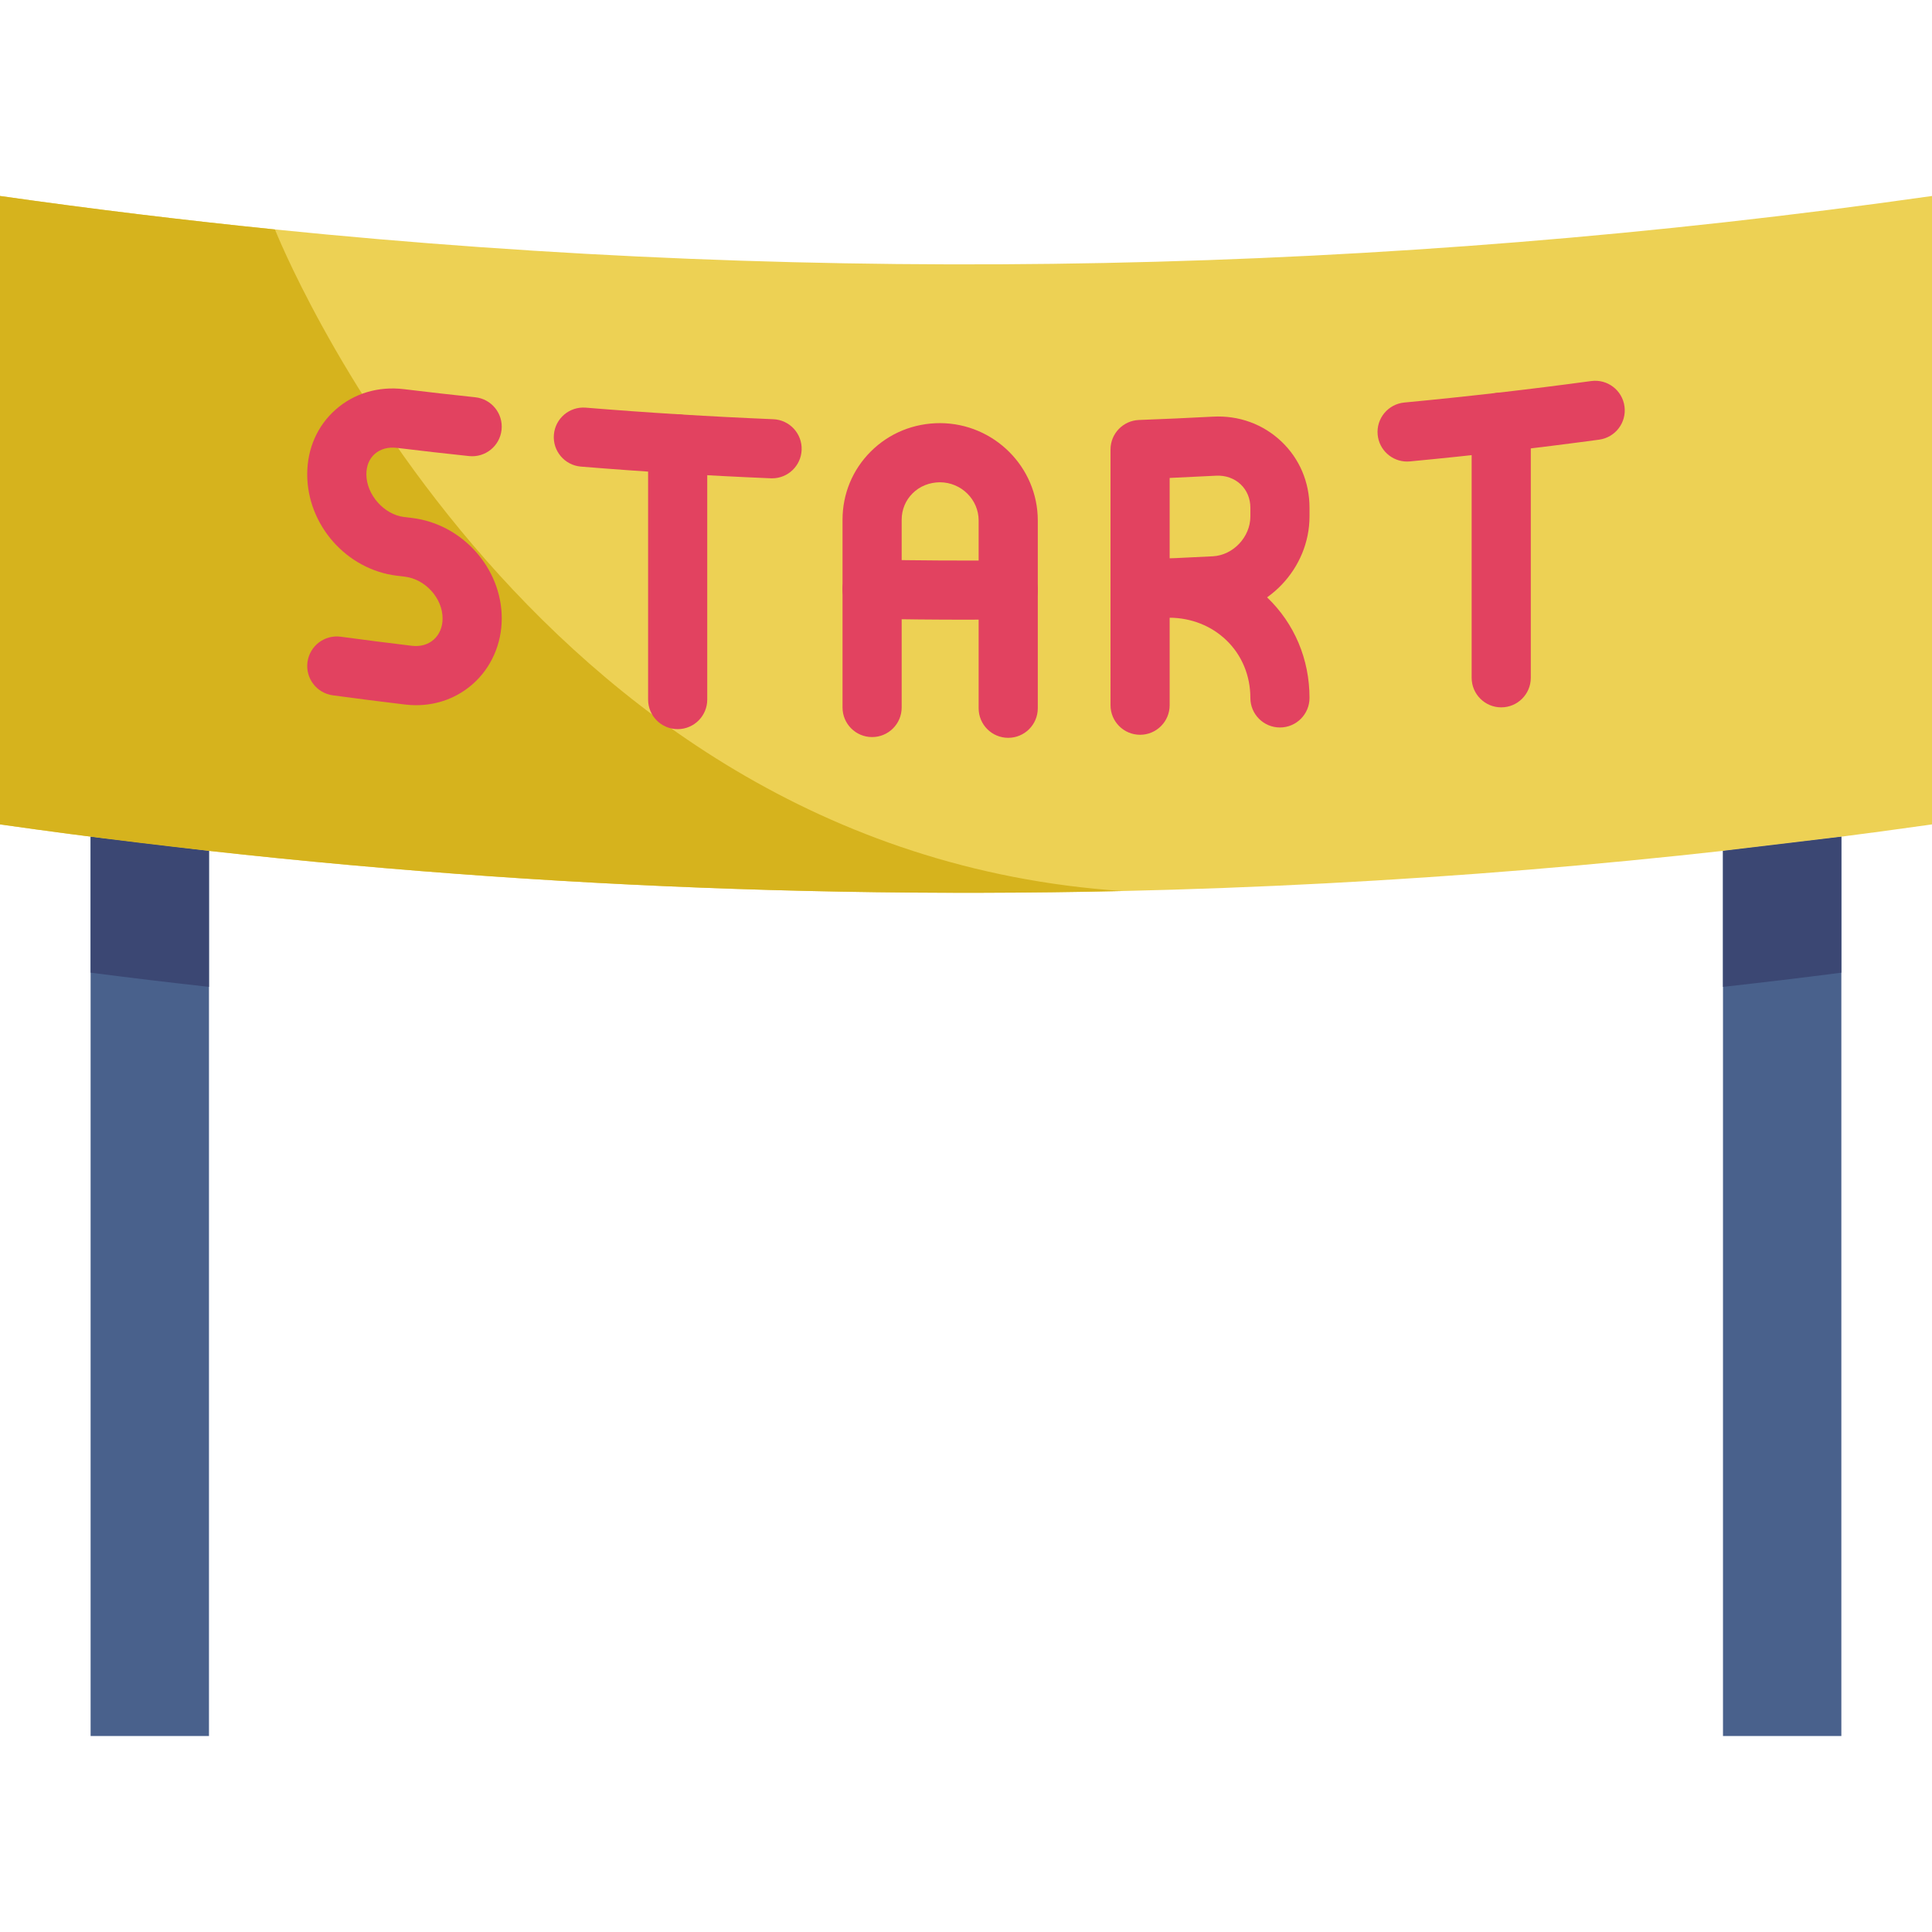
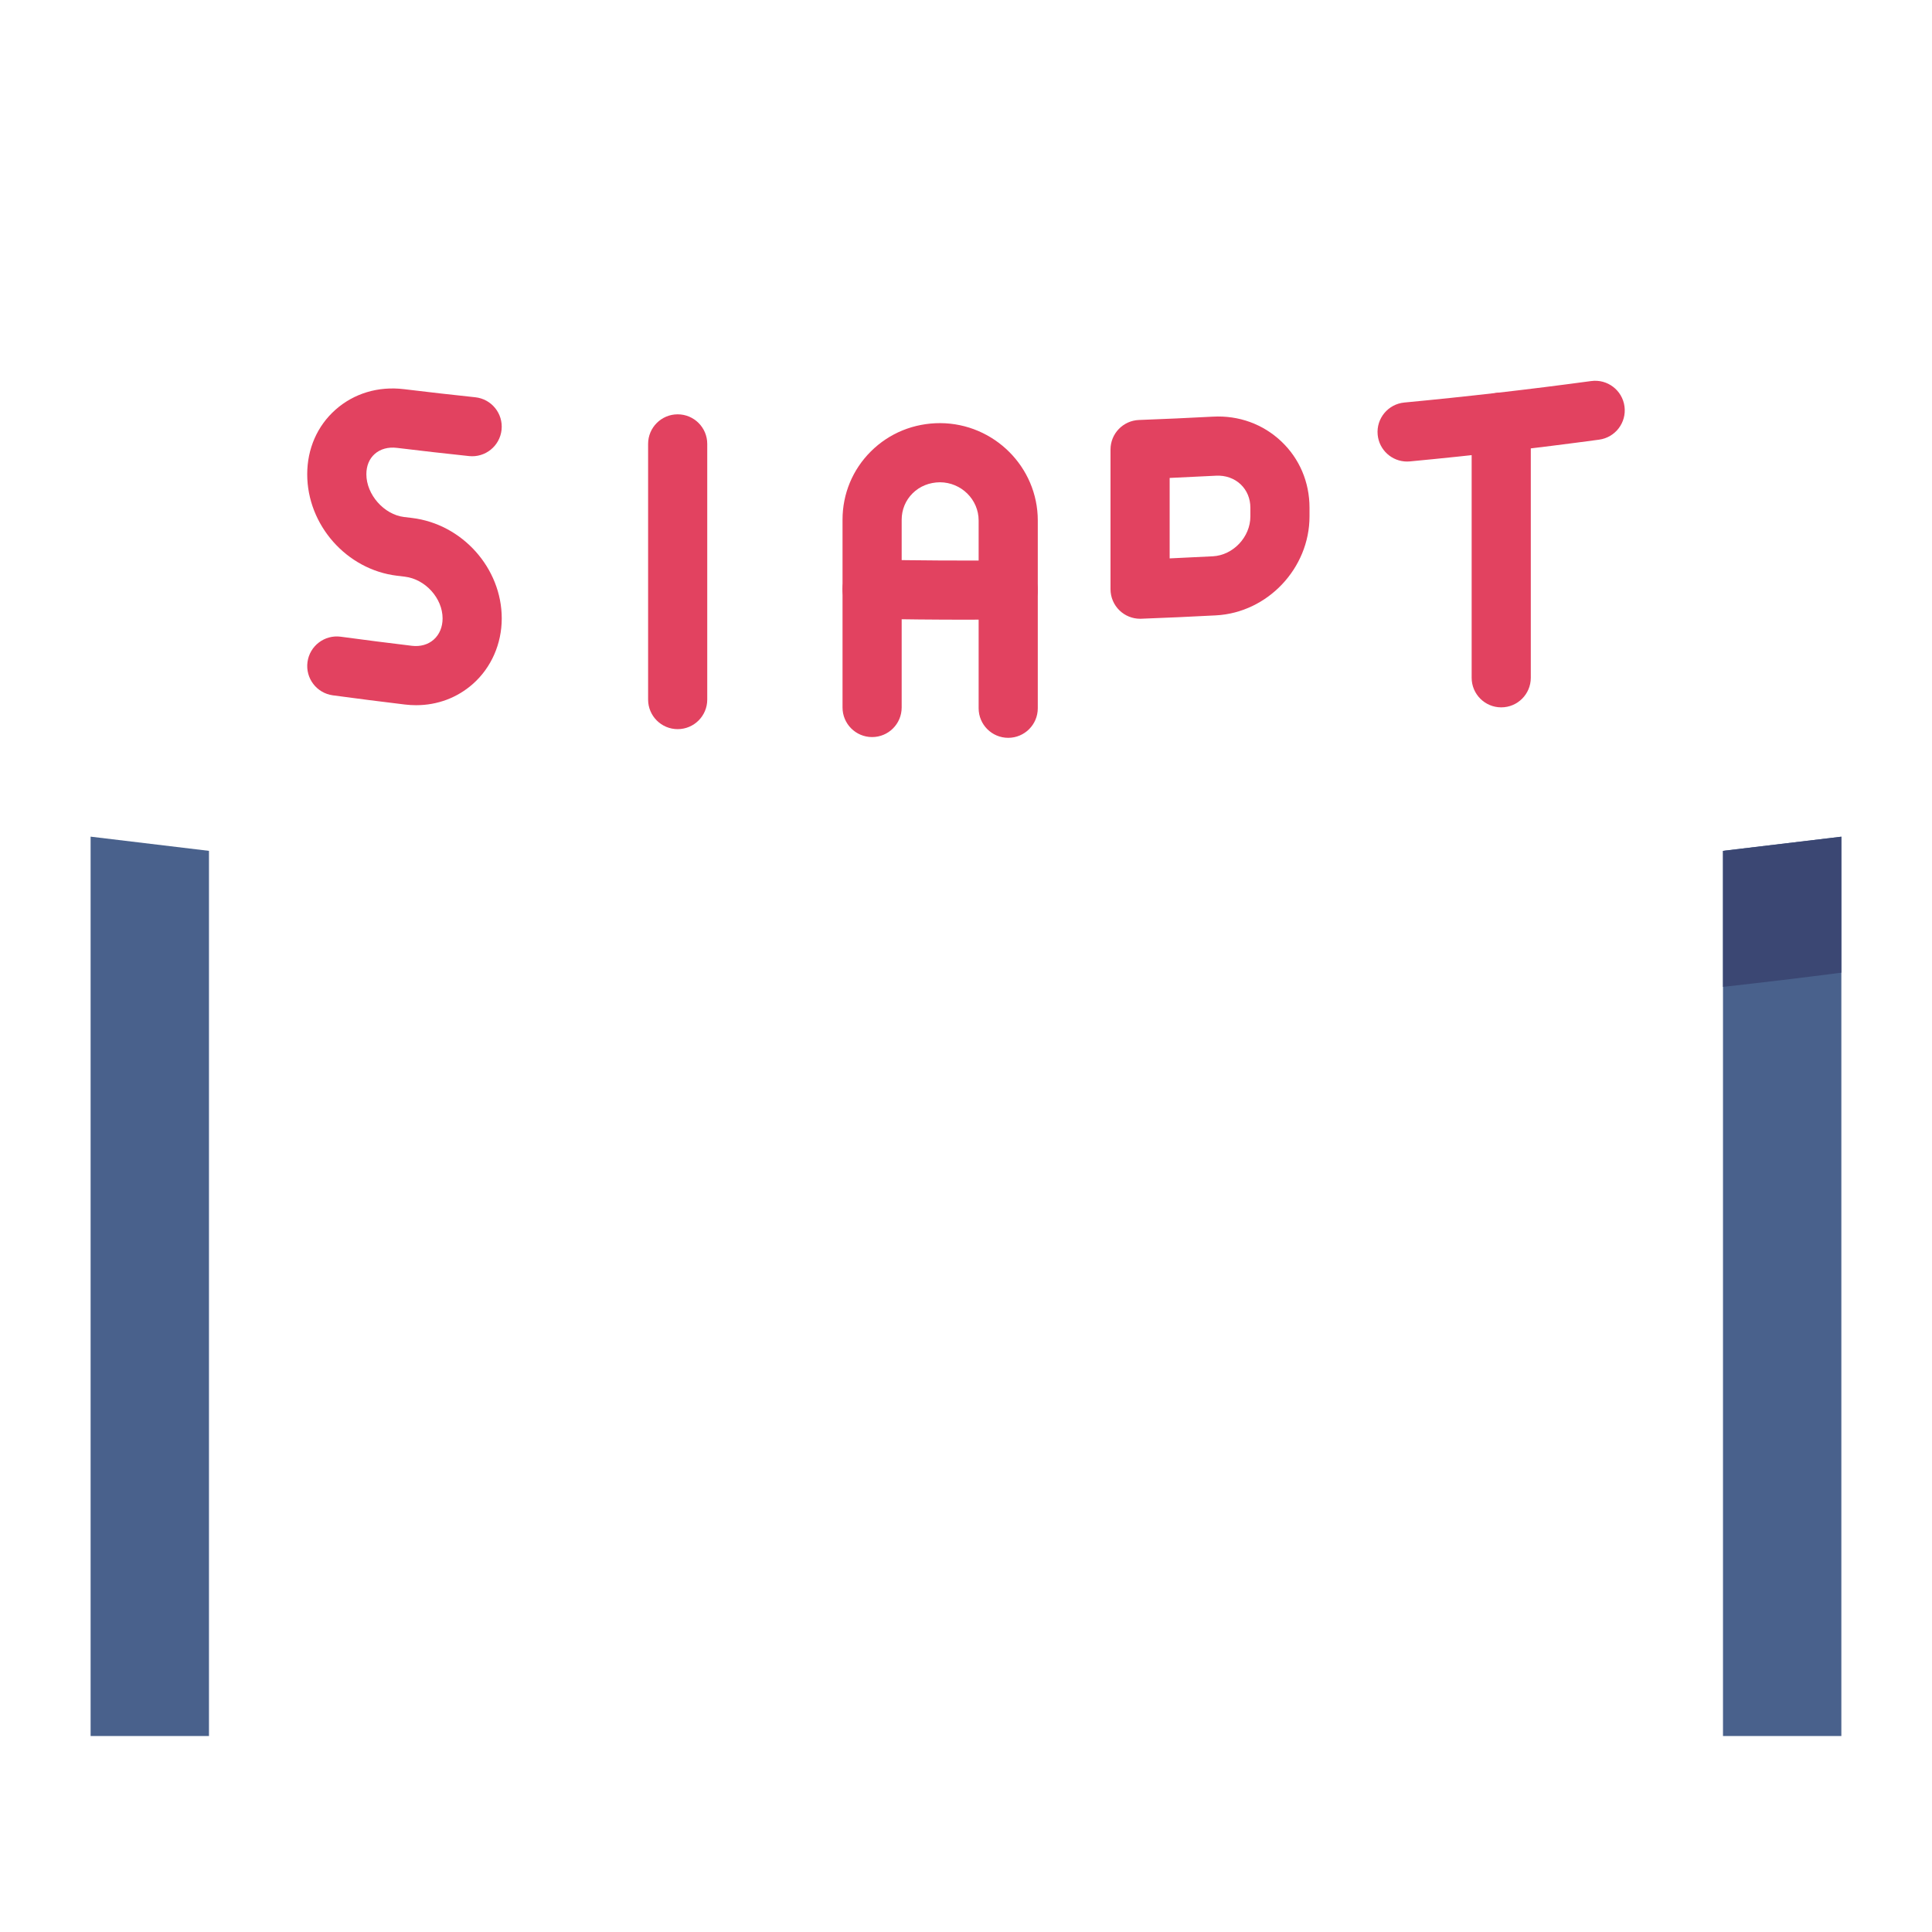
<svg xmlns="http://www.w3.org/2000/svg" version="1.1" id="Layer_1" x="0px" y="0px" viewBox="0 0 512 512" style="enable-background:new 0 0 512 512;" xml:space="preserve" width="512" height="512">
  <g>
    <polygon style="fill:#49618C;" points="55.38,225.484 55.38,460.063 24.012,460.063 24.012,221.722 " />
    <polygon style="fill:#49618C;" points="487.978,221.733 487.978,460.063 456.61,460.063 456.61,225.484 " />
  </g>
-   <path style="fill:#EDD154;" d="M512,51.937v166.536c-71.21,10.136-142.879,16.018-214.612,17.659 C198.06,238.388,98.597,232.505,0,218.472V51.937c24.242,3.448,48.536,6.405,72.861,8.871h0.01 C218.979,75.614,366.425,72.657,512,51.937z" />
  <g>
-     <path style="fill:#3B4773;" d="M24.012,221.722l31.368,3.762v36.049c-10.459-1.16-20.919-2.414-31.368-3.762V221.722z" />
    <path style="fill:#3B4773;" d="M487.978,221.733v36.039c-10.449,1.348-20.908,2.602-31.368,3.762v-36.049L487.978,221.733z" />
  </g>
-   <path style="fill:#D6B31D;" d="M297.388,236.131C198.06,238.388,98.597,232.505,0,218.472V51.937 c24.242,3.448,48.536,6.405,72.861,8.871c0,0,65.045,164.498,224.392,175.313C297.294,236.121,297.347,236.131,297.388,236.131z" />
  <g>
-     <path style="fill:#E24260;" d="M204.615,126.761c-0.11,0-0.219-0.002-0.329-0.006c-16.728-0.693-33.661-1.737-50.331-3.101 c-4.313-0.353-7.524-4.137-7.171-8.45c0.353-4.313,4.136-7.521,8.45-7.171c16.46,1.349,33.182,2.379,49.7,3.063 c4.325,0.179,7.685,3.831,7.507,8.154C212.266,123.462,208.794,126.761,204.615,126.761z" />
    <path style="fill:#E24260;" d="M179.591,193.23c-4.328,0-7.837-3.509-7.837-7.837v-67.756c0-4.328,3.509-7.837,7.837-7.837 c4.328,0,7.837,3.509,7.837,7.837v67.756C187.428,189.721,183.919,193.23,179.591,193.23z" />
    <path style="fill:#E24260;" d="M372.89,122.313c-3.996,0-7.409-3.042-7.793-7.1c-0.408-4.309,2.756-8.132,7.065-8.539 c16.473-1.557,33.135-3.472,49.526-5.692c4.287-0.585,8.238,2.425,8.818,6.715c0.581,4.288-2.425,8.237-6.715,8.817 c-16.6,2.248-33.474,4.187-50.155,5.765C373.385,122.3,373.136,122.313,372.89,122.313z" />
    <path style="fill:#E24260;" d="M397.841,187.457c-4.329,0-7.837-3.509-7.837-7.837v-67.756c0-4.328,3.508-7.837,7.837-7.837 s7.837,3.509,7.837,7.837v67.756C405.677,183.948,402.169,187.457,397.841,187.457z" />
    <path style="fill:#E24260;" d="M302.134,163.977c-2.025,0-3.975-0.784-5.438-2.193c-1.533-1.477-2.399-3.514-2.399-5.643v-37.009 c0-4.215,3.333-7.675,7.546-7.832c6.476-0.24,13.062-0.538,19.573-0.883c6.874-0.375,13.309,1.974,18.166,6.579 c4.805,4.558,7.452,10.79,7.452,17.547v2.32c0,13.731-11.12,25.491-24.788,26.214c-6.555,0.348-13.223,0.649-19.821,0.893 C302.328,163.975,302.232,163.977,302.134,163.977z M309.971,126.659v21.32c3.83-0.167,7.657-0.352,11.446-0.554h0.001 c5.39-0.284,9.943-5.122,9.943-10.562v-2.32c0-2.414-0.911-4.607-2.564-6.175c-1.704-1.616-4.045-2.438-6.55-2.3 C318.169,126.284,314.062,126.482,309.971,126.659z" />
-     <path style="fill:#E24260;" d="M302.134,194.724c-4.329,0-7.837-3.509-7.837-7.837V156.14c0-4.214,3.332-7.674,7.545-7.832 c2.078-0.077,4.158-0.16,6.235-0.248c10.521-0.446,20.378,3.208,27.746,10.274c7.23,6.933,11.211,16.387,11.211,26.62 c0,4.328-3.508,7.837-7.837,7.837s-7.837-3.509-7.837-7.837c0-5.921-2.268-11.359-6.385-15.308 c-3.974-3.81-9.263-5.897-15.004-5.948v23.187C309.971,191.215,306.462,194.724,302.134,194.724z" />
    <path style="fill:#E24260;" d="M267.186,195.531c-4.329,0-7.837-3.509-7.837-7.837v-49.765c0-5.549-4.595-10.091-10.243-10.123 c-2.784,0.025-5.346,1.027-7.263,2.934c-1.864,1.854-2.89,4.335-2.89,6.989v49.765c0,4.328-3.509,7.837-7.837,7.837 c-4.328,0-7.837-3.509-7.837-7.837v-49.765c0-6.856,2.667-13.284,7.51-18.101c4.896-4.87,11.407-7.504,18.403-7.496 c14.244,0.082,25.831,11.653,25.831,25.796v49.765C275.022,192.022,271.514,195.531,267.186,195.531z" />
    <path style="fill:#E24260;" d="M256.036,164.226c-8.363,0-16.759-0.084-25.078-0.25c-4.327-0.087-7.765-3.664-7.678-7.992 c0.087-4.328,3.677-7.737,7.992-7.678c11.897,0.239,23.956,0.304,35.842,0.197c0.023,0,0.048,0,0.071,0 c4.296,0,7.797,3.462,7.836,7.766c0.039,4.328-3.438,7.868-7.767,7.907C263.53,164.209,259.786,164.226,256.036,164.226z" />
    <path style="fill:#E24260;" d="M110.27,186.885c-0.982,0-1.975-0.06-2.976-0.18c-6.336-0.76-12.76-1.579-19.091-2.437 c-4.288-0.581-7.294-4.528-6.715-8.817c0.581-4.288,4.525-7.293,8.817-6.715c6.252,0.846,12.596,1.656,18.855,2.406 c2.234,0.27,4.288-0.316,5.786-1.644c1.513-1.343,2.346-3.333,2.346-5.607c0-5.347-4.579-10.415-9.999-11.065l-2.105-0.254 c-13.33-1.616-23.771-13.427-23.771-26.887c0-6.75,2.663-12.827,7.5-17.113c4.89-4.333,11.336-6.266,18.157-5.438 c6.251,0.76,12.603,1.482,18.879,2.146c4.304,0.457,7.424,4.314,6.968,8.618c-0.456,4.305-4.311,7.423-8.618,6.968 c-6.358-0.674-12.791-1.404-19.118-2.174c-2.301-0.281-4.388,0.292-5.873,1.609c-1.453,1.287-2.22,3.148-2.22,5.382 c0,5.39,4.665,10.683,9.984,11.329l2.086,0.251c13.35,1.604,23.806,13.299,23.806,26.627c0,6.721-2.776,13.037-7.618,17.332 C121.178,184.925,115.907,186.885,110.27,186.885z" />
  </g>
  <g> </g>
  <g> </g>
  <g> </g>
  <g> </g>
  <g> </g>
  <g> </g>
  <g> </g>
  <g> </g>
  <g> </g>
  <g> </g>
  <g> </g>
  <g> </g>
  <g> </g>
  <g> </g>
  <g> </g>
</svg>